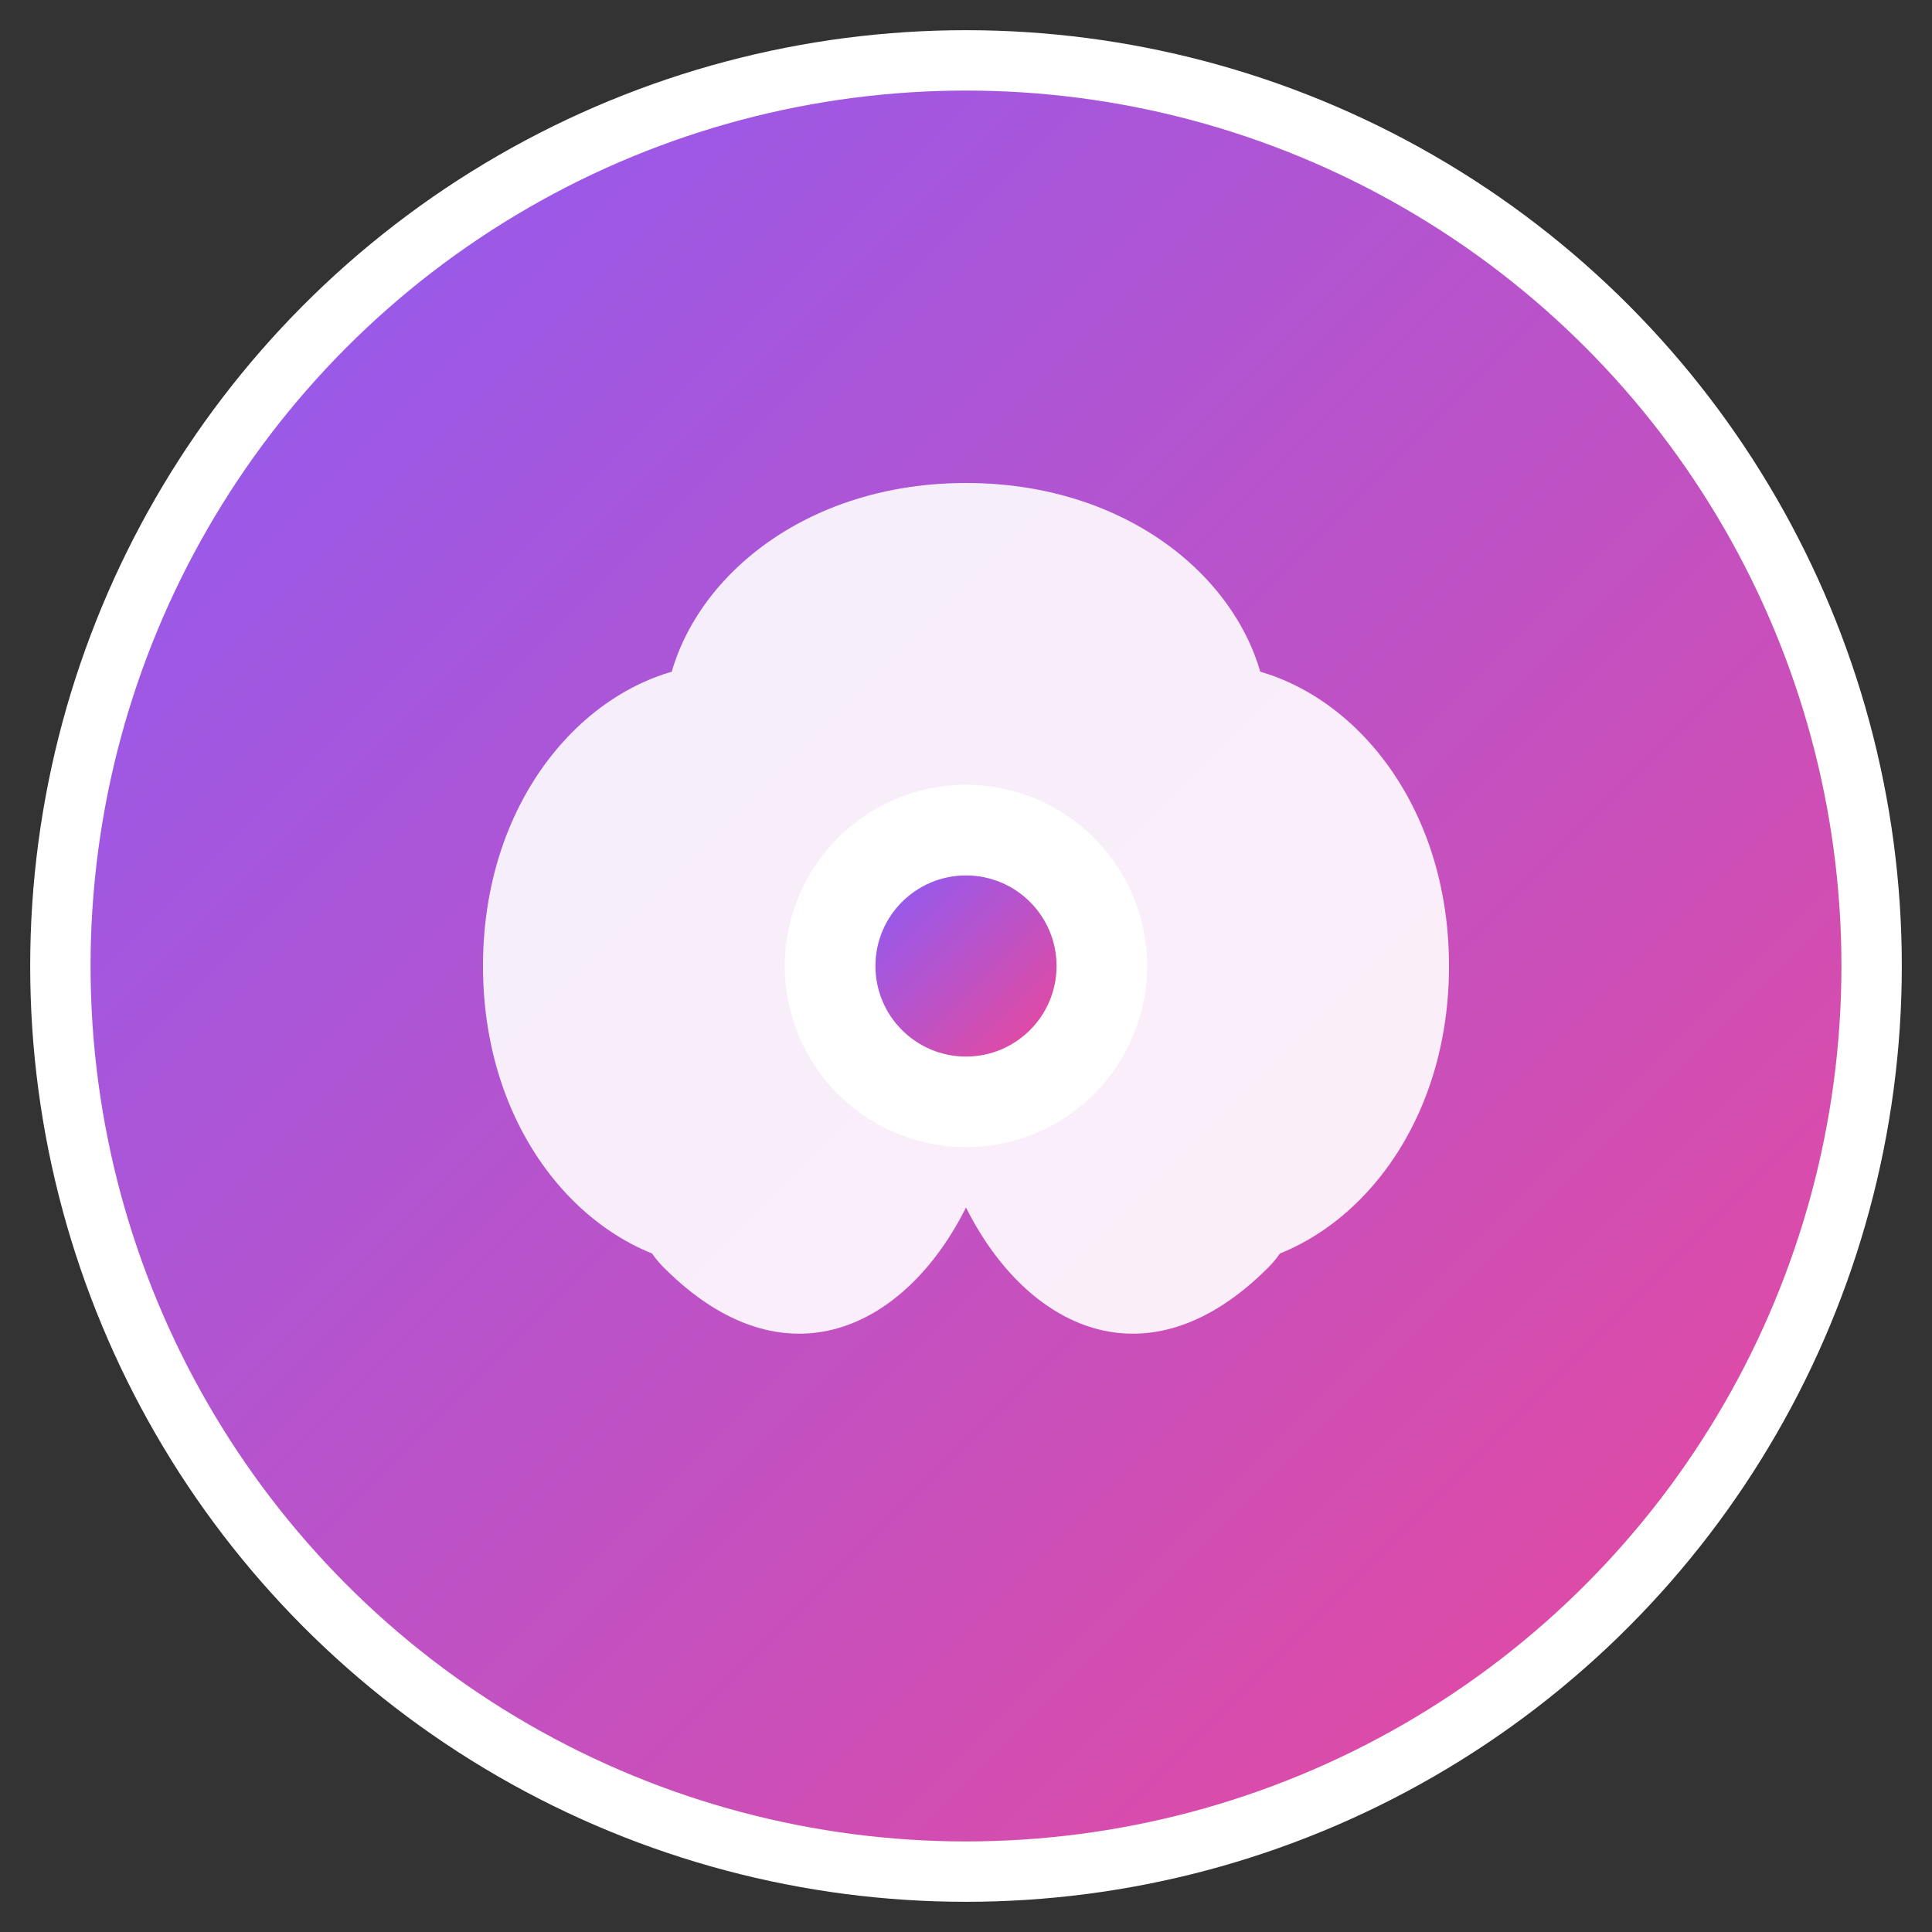
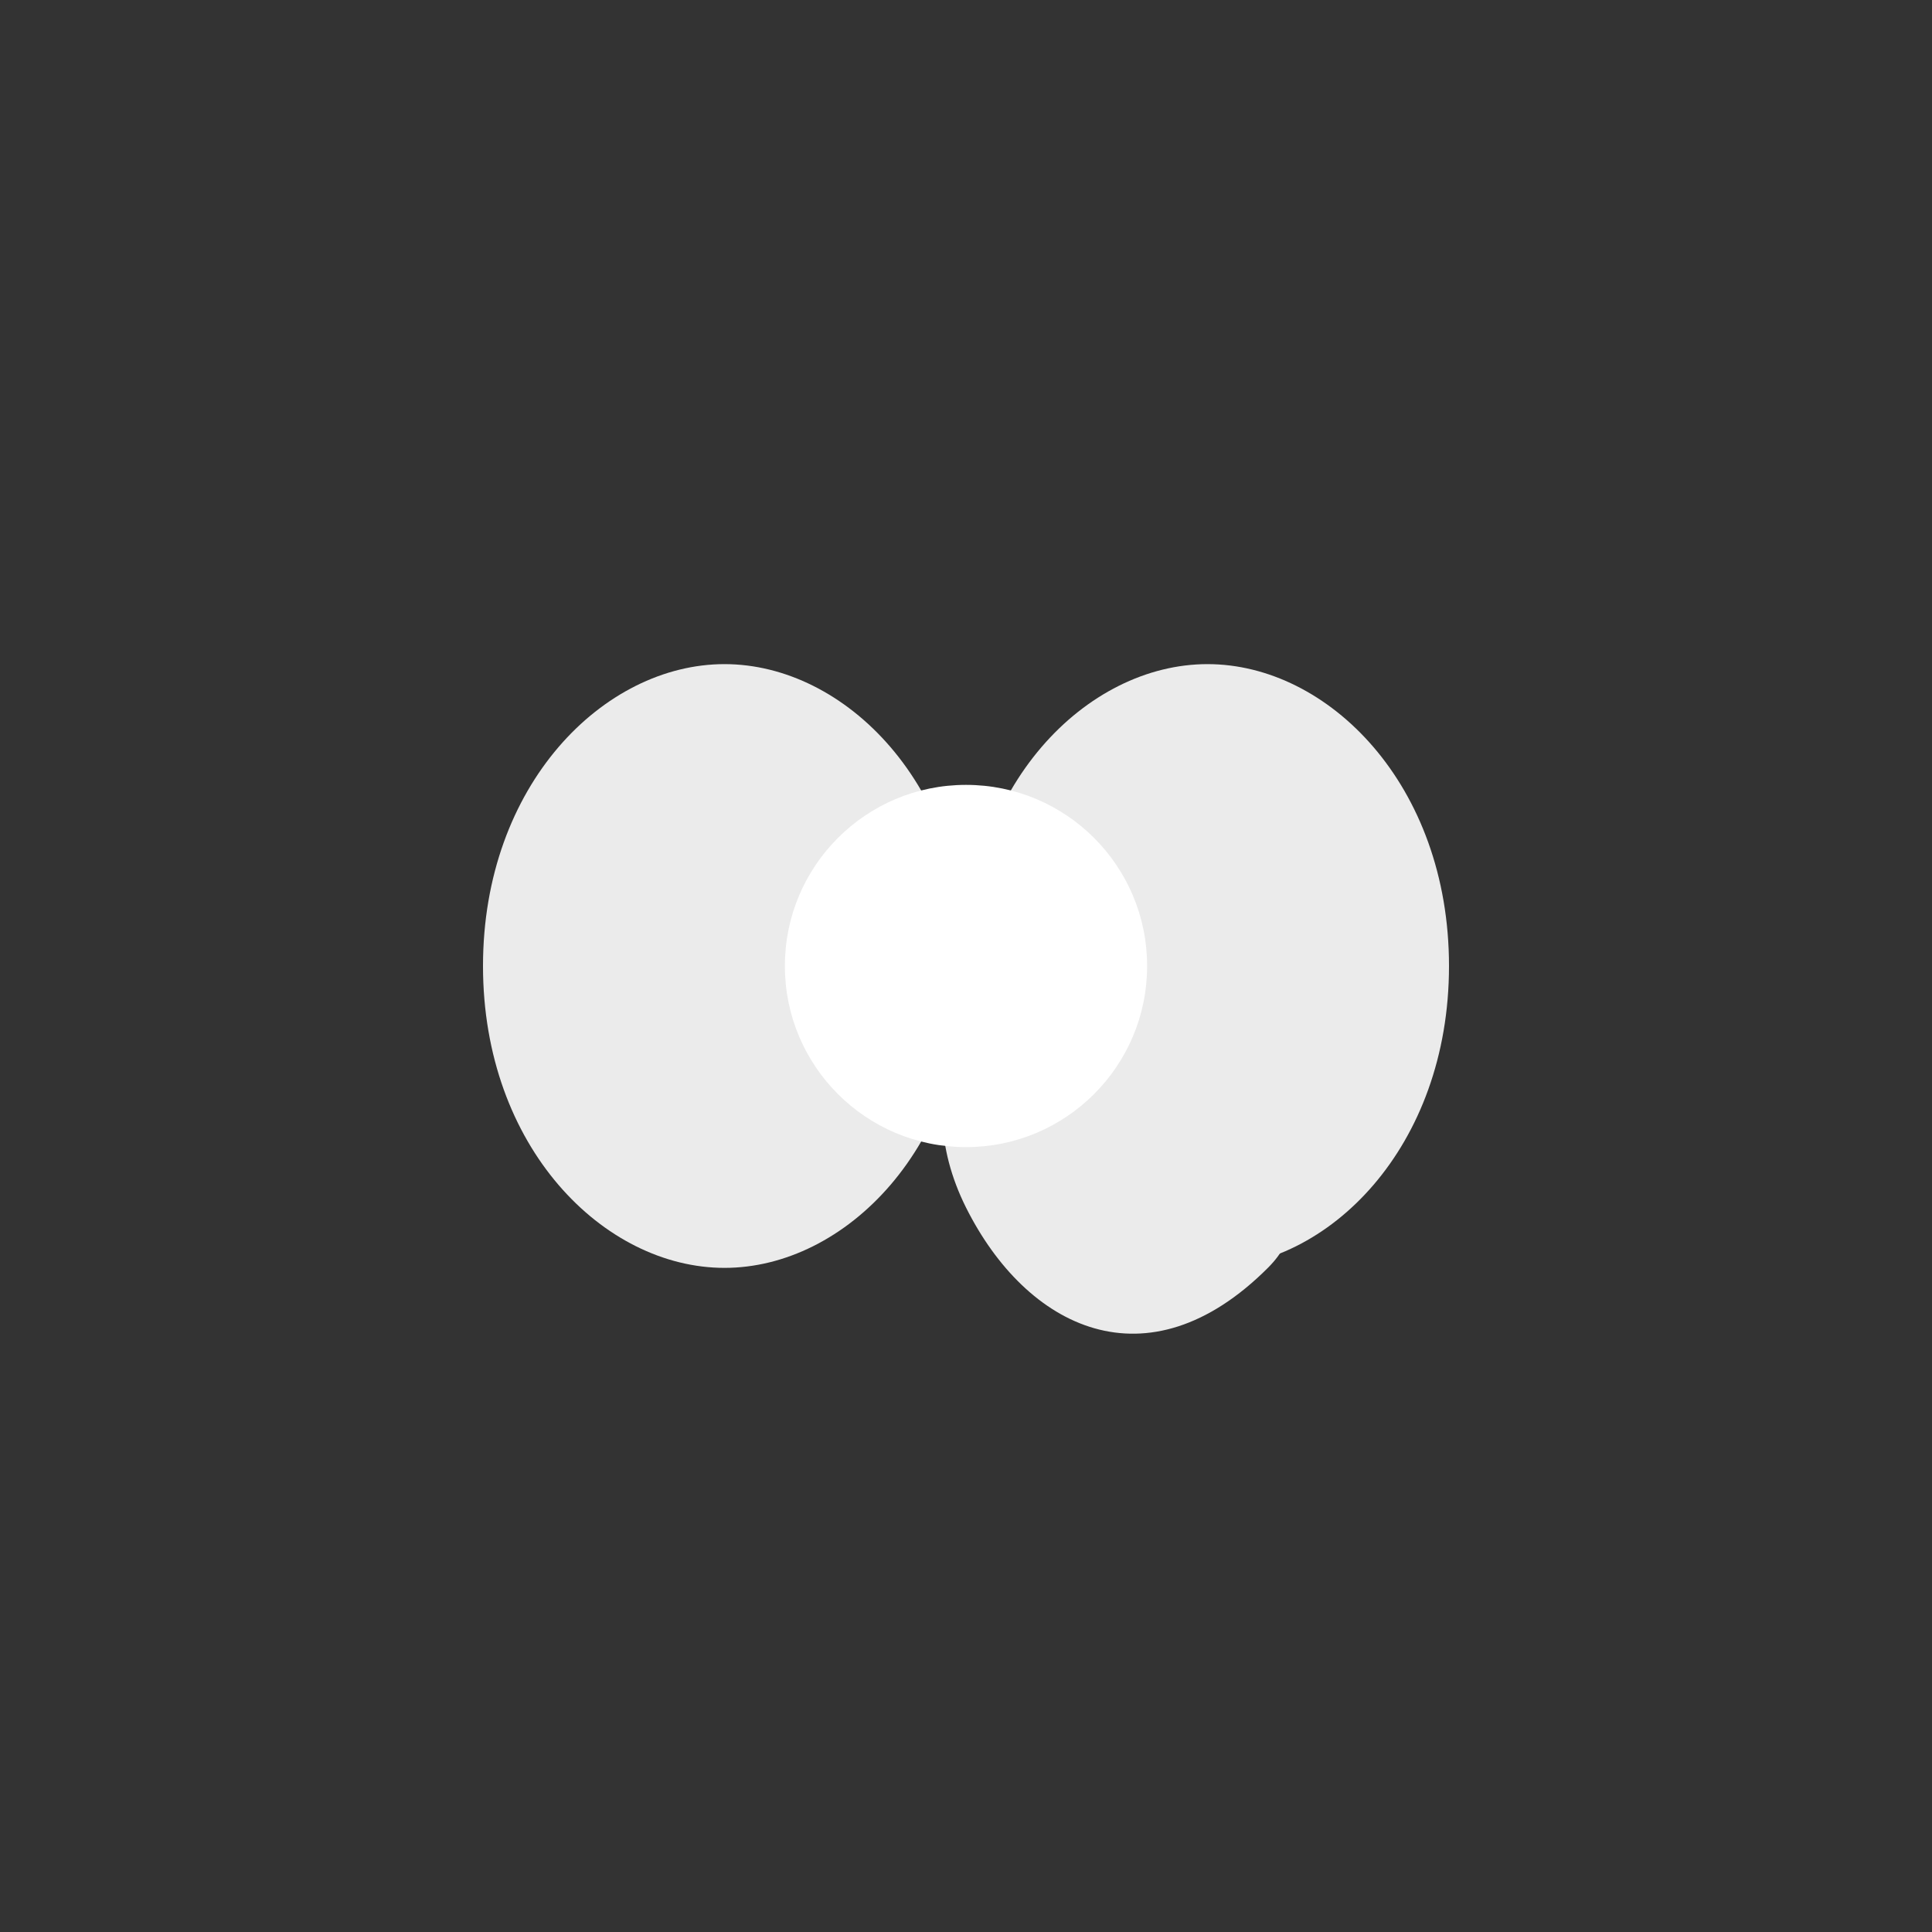
<svg xmlns="http://www.w3.org/2000/svg" viewBox="0 0 32 32" width="32" height="32">
  <rect x="0" y="0" width="32" height="32" fill="#333333" stroke="none" />
  <defs>
    <linearGradient id="grad1" x1="0%" y1="0%" x2="100%" y2="100%">
      <stop offset="0%" style="stop-color:#8B5CF6" />
      <stop offset="100%" style="stop-color:#EC4899" />
    </linearGradient>
  </defs>
-   <circle cx="16" cy="16" r="15" fill="url(#grad1)" stroke="#ffffff" stroke-width="1" />
  <g fill="#ffffff" opacity="0.9">
-     <path d="M16 8 C13 8, 11 10, 11 12 C11 14, 13 16, 16 16 C19 16, 21 14, 21 12 C21 10, 19 8, 16 8 Z" />
    <path d="M8 16 C8 13, 10 11, 12 11 C14 11, 16 13, 16 16 C16 19, 14 21, 12 21 C10 21, 8 19, 8 16 Z" />
    <path d="M24 16 C24 13, 22 11, 20 11 C18 11, 16 13, 16 16 C16 19, 18 21, 20 21 C22 21, 24 19, 24 16 Z" />
-     <path d="M11 21 C13 23, 15 22, 16 20 C17 18, 16 16, 14 16 C12 16, 10 17, 11 19 C10.5 20, 10.5 20.5, 11 21 Z" />
    <path d="M21 21 C19 23, 17 22, 16 20 C15 18, 16 16, 18 16 C20 16, 22 17, 21 19 C21.5 20, 21.5 20.5, 21 21 Z" />
  </g>
  <circle cx="16" cy="16" r="3" fill="#ffffff" />
-   <circle cx="16" cy="16" r="1.5" fill="url(#grad1)" />
</svg>